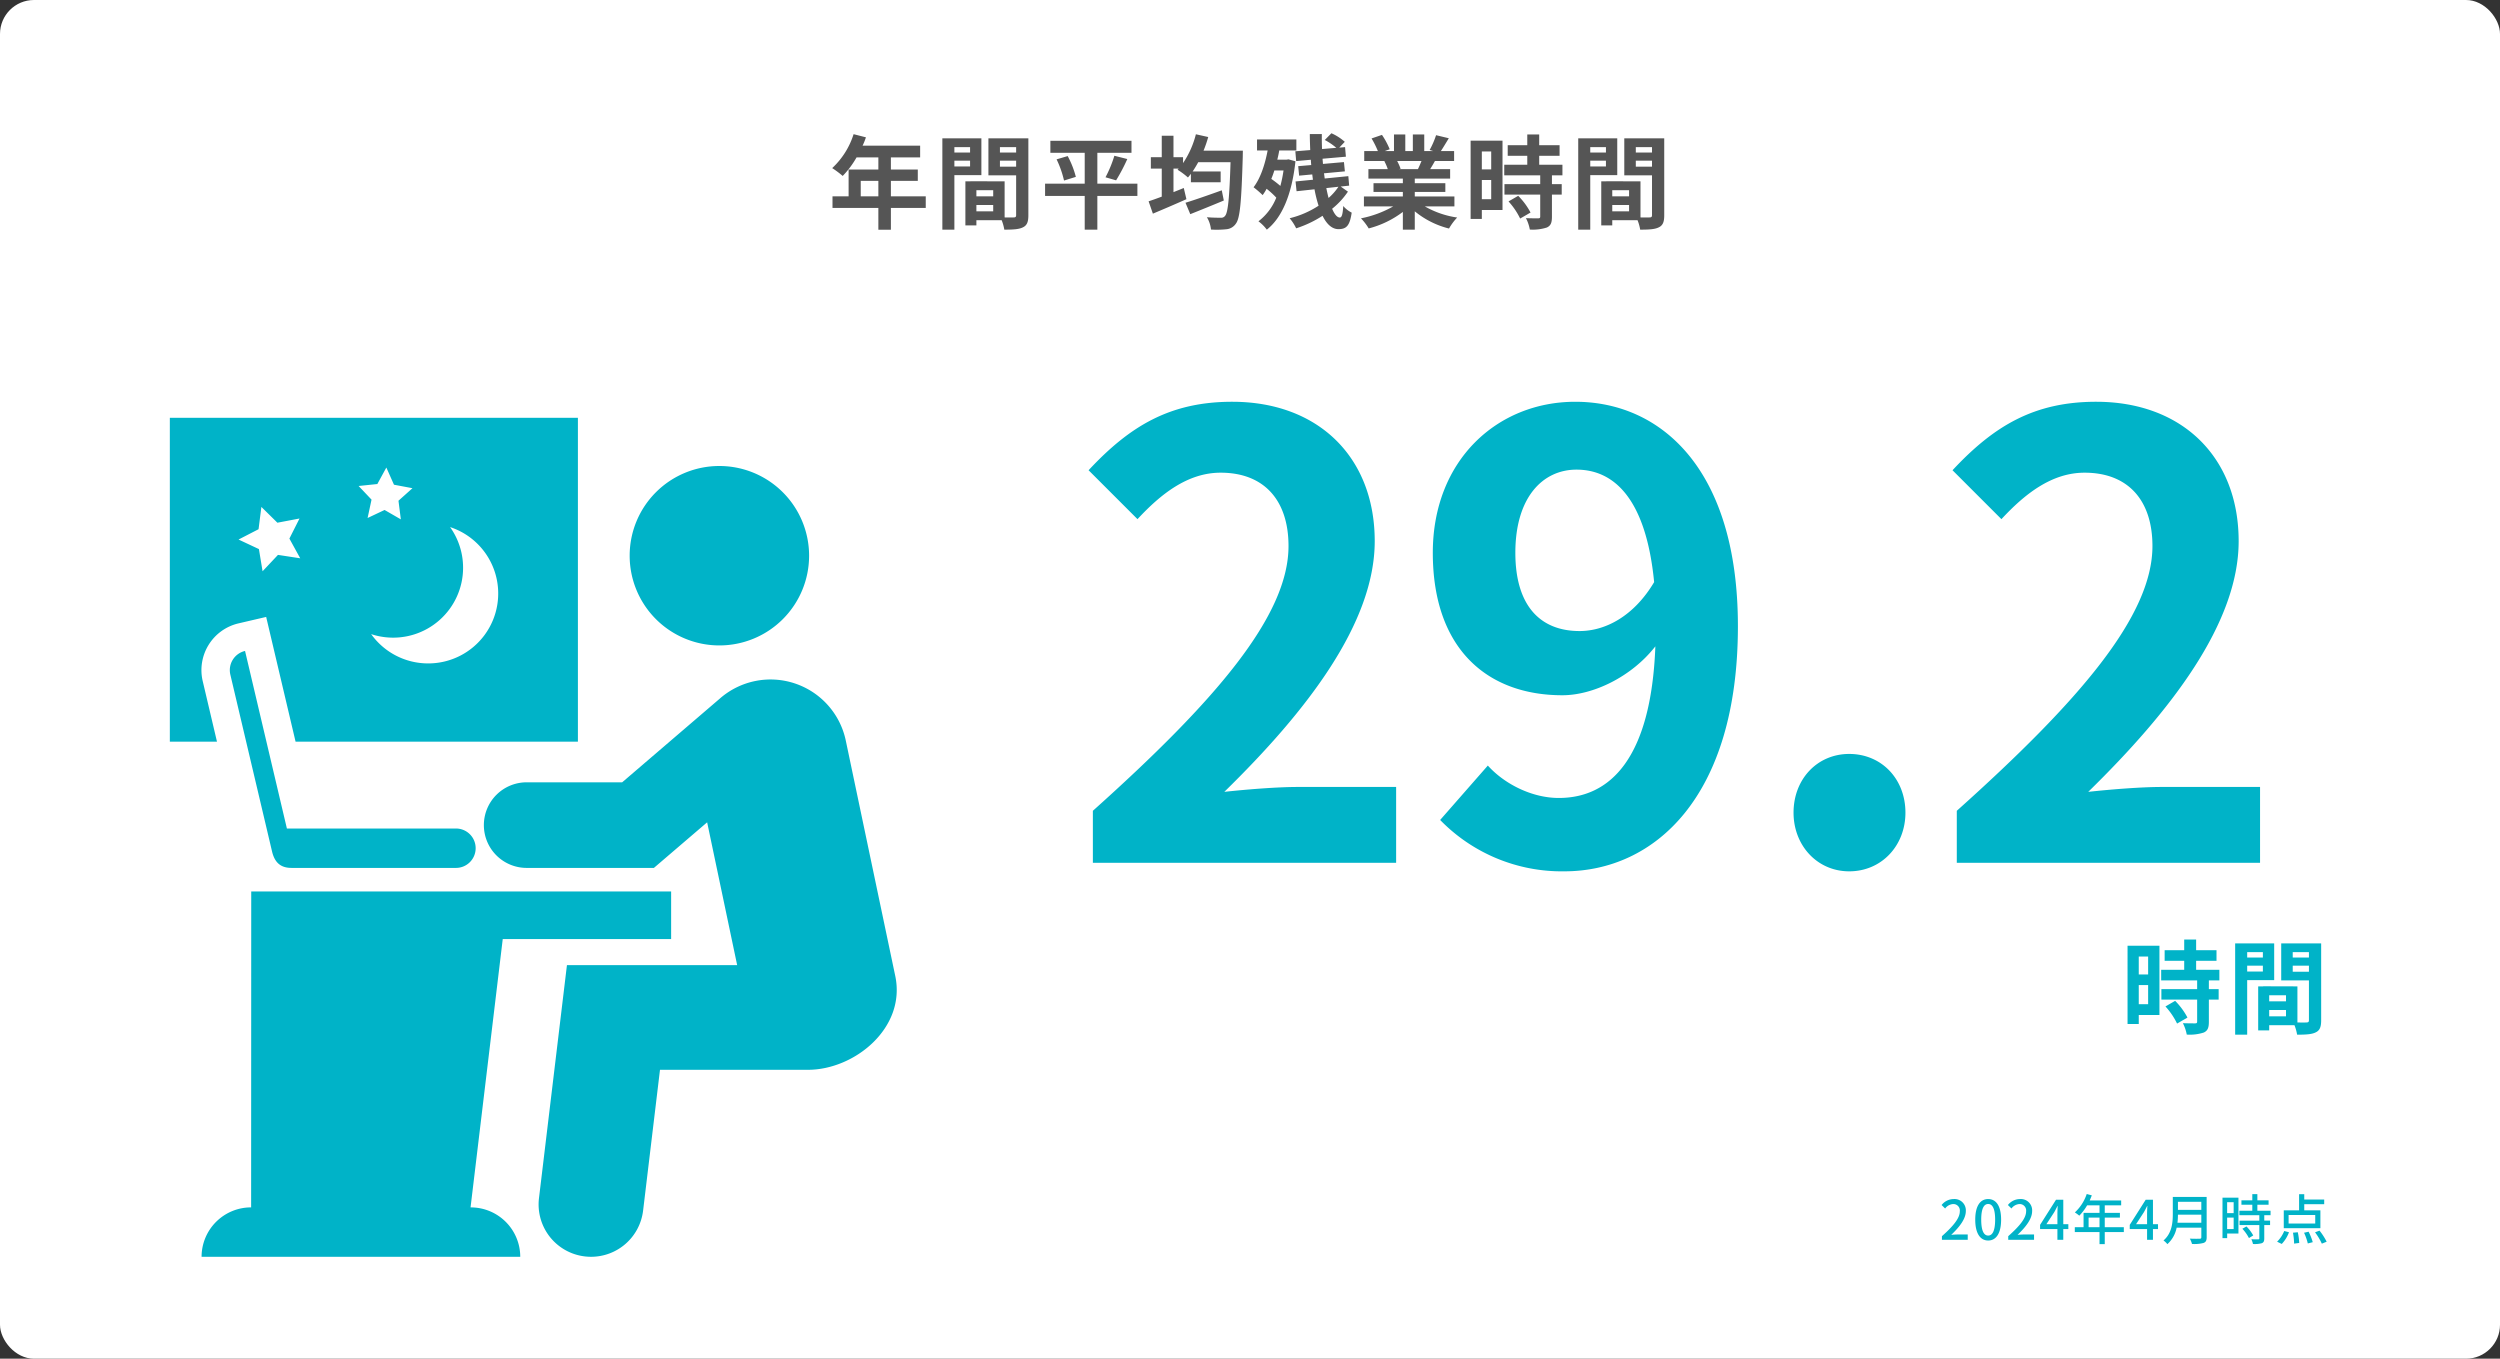
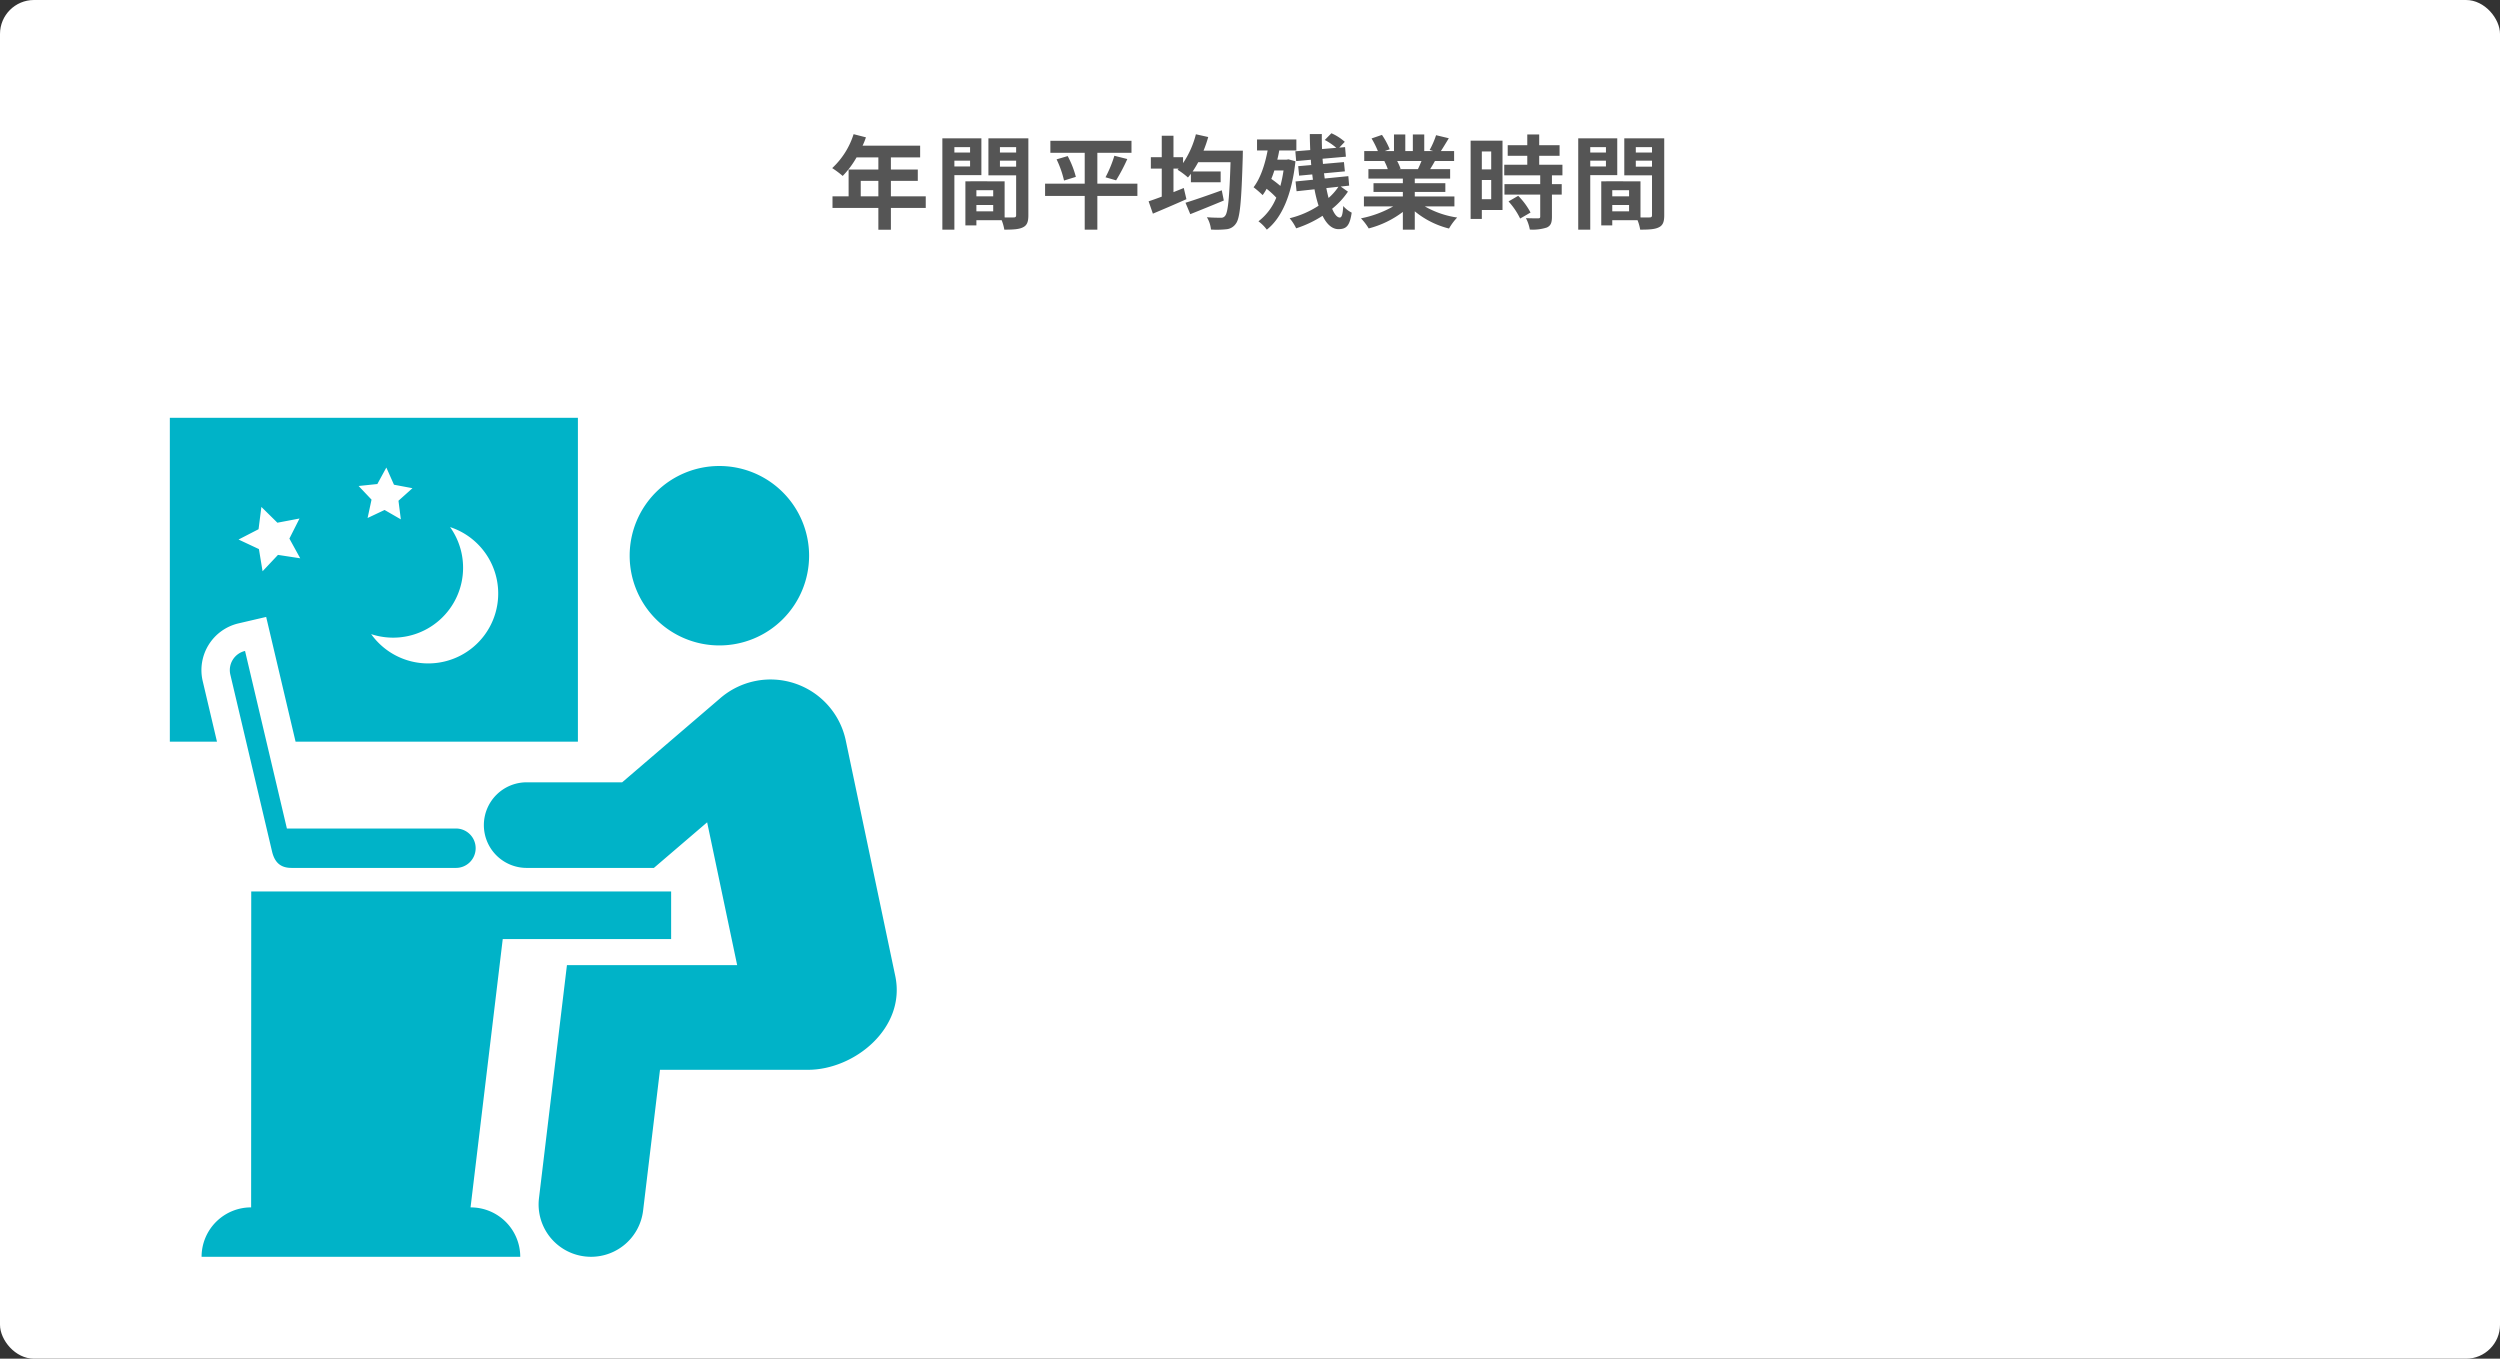
<svg xmlns="http://www.w3.org/2000/svg" width="736" height="400" viewBox="0 0 736 400">
  <rect x="0" y="0" width="736" height="400" fill="#333333" stroke="none" />
  <defs>
    <clipPath id="clip-path">
      <rect id="長方形_2333" data-name="長方形 2333" width="214" height="247" fill="#00b3c8" />
    </clipPath>
  </defs>
  <g id="グループ_1866" data-name="グループ 1866" transform="translate(1512 -6451)">
    <rect id="長方形_2348" data-name="長方形 2348" width="736" height="400" rx="10" transform="translate(-1512 6451)" fill="#fff" />
    <path id="パス_609" data-name="パス 609" d="M-114.6-7.2v-4.56h5.19V-7.2Zm19.14,0h-10.26v-4.56h7.92v-3.33h-7.92v-3.57h8.61v-3.45h-16.95a19.153,19.153,0,0,0,.99-2.46l-3.63-.93a23.135,23.135,0,0,1-6.3,9.99,27.61,27.61,0,0,1,3.09,2.31,26.961,26.961,0,0,0,4.08-5.46h6.42v3.57h-8.76V-7.2h-4.74v3.42h13.5V2.64h3.69V-3.78h10.26Zm13.05-14.49v1.59h-4.62v-1.59Zm-4.62,5.7V-17.7h4.62v1.71Zm7.95,2.55V-24.27H-90.57V2.61h3.54V-13.44Zm5.46-2.49V-17.7h4.77v1.77Zm4.77-5.76v1.59h-4.77v-1.59Zm-11.7,18.9V-4.65h4.95v1.86ZM-75.6-7.2h-4.95V-9h4.95Zm10.35-17.07H-77.01v10.89h8.16V-1.65c0,.48-.18.66-.72.66-.39.03-1.5.03-2.67,0V-11.61l-10.08-.03v.03h-1.47V1.35h3.24V-.18h7.44a13.209,13.209,0,0,1,.78,2.79c2.58,0,4.32-.09,5.49-.69,1.2-.57,1.59-1.62,1.59-3.54Zm32.1,13.35H-44.94v-9.09h10.05v-3.54H-58.77v3.54h10.11v9.09H-60.33v3.6h11.67V2.61h3.72V-7.32h11.79Zm-23.79-7.17a29.5,29.5,0,0,1,2.19,6.24l3.48-1.08a27.365,27.365,0,0,0-2.4-6.12Zm17.52,6.18a53.7,53.7,0,0,0,3.3-6.27l-3.81-.96a35.549,35.549,0,0,1-2.61,6.33ZM-8.31-8.97c-3.9,1.41-8.04,2.85-10.68,3.66l1.41,3.36c2.85-1.14,6.51-2.61,9.87-4.02Zm-5.37-11.67a35.225,35.225,0,0,0,1.38-4.02l-3.63-.81a27.026,27.026,0,0,1-3.78,8.49v-1.74h-2.82v-6.33h-3.45v6.33h-3.21v3.36h3.21v8.25c-1.44.54-2.79,1.02-3.87,1.38l1.26,3.63c2.85-1.2,6.51-2.76,9.87-4.26l-.78-3.3c-.99.42-2.01.81-3.03,1.23v-6.93H-21l-.33.33a21.928,21.928,0,0,1,3.06,2.28c.3-.33.57-.69.87-1.08v2.49h8.76v-3.18h-8.25c.57-.84,1.11-1.74,1.65-2.73h9.51C-6.06-6.72-6.48-2.37-7.35-1.44A1.361,1.361,0,0,1-8.58-.9c-.78,0-2.37,0-4.11-.15a8.648,8.648,0,0,1,1.2,3.63,26.863,26.863,0,0,0,4.53-.09A3.73,3.73,0,0,0-4.14.81c1.2-1.59,1.62-6.39,2.01-19.74,0-.48.03-1.71.03-1.71ZM9.87-14.82a38.216,38.216,0,0,1-.93,4.56,30.153,30.153,0,0,0-2.67-2.07c.33-.78.63-1.62.9-2.49Zm1.47-3.27-.57.09H8.04c.21-.87.42-1.8.57-2.7h5.04v-3.24H2.07v3.24H5.19c-.81,4.29-2.16,8.25-4.14,10.83A29.59,29.59,0,0,1,3.72-7.56,14.048,14.048,0,0,0,4.89-9.42,24.148,24.148,0,0,1,7.74-6.81,16.47,16.47,0,0,1,2.49.15,11.949,11.949,0,0,1,4.95,2.61C9.36-.84,12.33-7.68,13.38-17.52Zm14.7,8.07a16.536,16.536,0,0,1-2.91,3.3c-.24-.9-.45-1.86-.66-2.91Zm.66-.06,2.49-.27-.24-2.79-6.96.69c-.06-.48-.12-1.02-.21-1.53l6.15-.57-.27-2.73-6.18.54c-.03-.51-.09-1.02-.12-1.53l6.87-.6-.24-2.82-1.71.15,1.62-1.71a15.036,15.036,0,0,0-3.93-2.52l-1.95,1.98a18.7,18.7,0,0,1,3.39,2.31l-4.2.36c-.06-1.47-.09-2.94-.06-4.41H17.61c0,1.56.06,3.12.12,4.71l-4.38.36.24,2.88,4.32-.39c.03.54.06,1.05.12,1.56l-3.84.33.27,2.79,3.87-.36c.06.51.12,1.05.21,1.56l-5.13.51.3,2.88,5.28-.57a37.873,37.873,0,0,0,1.2,4.83A27.313,27.313,0,0,1,11.67-.75a13.51,13.51,0,0,1,1.92,2.97,32.877,32.877,0,0,0,7.77-3.69c1.2,2.43,2.76,3.93,4.68,3.93,2.4,0,3.33-1.05,3.9-4.86a8.194,8.194,0,0,1-2.49-1.95C27.3-1.8,27-.96,26.43-.96c-.78,0-1.56-.96-2.25-2.58a22.758,22.758,0,0,0,4.65-5.04Zm23.79-7.53c-.33.81-.69,1.68-1.05,2.4H43.83l.51-.09a16.116,16.116,0,0,0-1.02-2.31ZM60.18-4.23V-7.17H48.51V-8.49h9v-2.58h-9v-1.35H58.92v-2.79H53.04c.45-.72.93-1.53,1.41-2.4h5.64v-2.91h-3.9c.69-1.05,1.5-2.4,2.34-3.78l-3.75-.9a24.166,24.166,0,0,1-1.89,4.35l1.08.33H51.3v-4.89H47.94v4.89H45.72v-4.89H42.39v4.89H39.66l1.47-.54a22.7,22.7,0,0,0-2.28-4.23l-3.06,1.05a26.891,26.891,0,0,1,1.86,3.72H33.63v2.91H39.9l-.36.06a13.481,13.481,0,0,1,1.02,2.34h-5.7v2.79H45v1.35H36.36v2.58H45v1.32H33.54v2.94h8.61A31.518,31.518,0,0,1,32.67-.72a16.641,16.641,0,0,1,2.28,2.97A28.458,28.458,0,0,0,45-2.61V2.61h3.51v-5.4A25.608,25.608,0,0,0,58.59,2.28a16.781,16.781,0,0,1,2.4-3.24,26.8,26.8,0,0,1-9.51-3.27ZM71.01-20.4v5.28H68.25V-20.4ZM68.25-6.36V-12h2.76v5.64Zm6.09-17.22H64.95V-.54h3.3V-3.18h6.09ZM76.11-5.7A21.1,21.1,0,0,1,79.53-.66l3.06-1.77a20.7,20.7,0,0,0-3.63-4.92Zm15.87-7.68V-16.5H85.14v-2.64h6v-3.12h-6v-3.15H81.63v3.15H75.87v3.12h5.76v2.64H74.85v3.12H85.44v2.58H74.91v3.09H85.44v6.45c0,.42-.15.54-.63.54-.45,0-2.13,0-3.57-.06a12.033,12.033,0,0,1,1.14,3.36,13.282,13.282,0,0,0,5.01-.6c1.17-.54,1.5-1.44,1.5-3.15V-7.71h2.88V-10.8H88.89v-2.58Zm12.81-8.31v1.59h-4.62v-1.59Zm-4.62,5.7V-17.7h4.62v1.71Zm7.95,2.55V-24.27H96.63V2.61h3.54V-13.44Zm5.46-2.49V-17.7h4.77v1.77Zm4.77-5.76v1.59h-4.77v-1.59Zm-11.7,18.9V-4.65h4.95v1.86ZM111.6-7.2h-4.95V-9h4.95Zm10.35-17.07H110.19v10.89h8.16V-1.65c0,.48-.18.66-.72.66-.39.03-1.5.03-2.67,0V-11.61l-10.08-.03v.03h-1.47V1.35h3.24V-.18h7.44a13.209,13.209,0,0,1,.78,2.79c2.58,0,4.32-.09,5.49-.69,1.2-.57,1.59-1.62,1.59-3.54Z" transform="translate(-1144 6516)" fill="#555" />
-     <path id="パス_611" data-name="パス 611" d="M-22.59-20.4v5.28h-2.76V-20.4ZM-25.35-6.36V-12h2.76v5.64Zm6.09-17.22h-9.39V-.54h3.3V-3.18h6.09ZM-17.49-5.7A21.105,21.105,0,0,1-14.07-.66l3.06-1.77a20.7,20.7,0,0,0-3.63-4.92Zm15.87-7.68V-16.5H-8.46v-2.64h6v-3.12h-6v-3.15h-3.51v3.15h-5.76v3.12h5.76v2.64h-6.78v3.12H-8.16v2.58H-18.69v3.09H-8.16v6.45c0,.42-.15.54-.63.54-.45,0-2.13,0-3.57-.06a12.033,12.033,0,0,1,1.14,3.36,13.282,13.282,0,0,0,5.01-.6c1.17-.54,1.5-1.44,1.5-3.15V-7.71h2.88V-10.8H-4.71v-2.58Zm12.81-8.31v1.59H6.57v-1.59Zm-4.62,5.7V-17.7h4.62v1.71Zm7.95,2.55V-24.27H3.03V2.61H6.57V-13.44Zm5.46-2.49V-17.7h4.77v1.77Zm4.77-5.76v1.59H19.98v-1.59ZM13.05-2.79V-4.65H18v1.86ZM18-7.2H13.05V-9H18ZM28.35-24.27H16.59v10.89h8.16V-1.65c0,.48-.18.66-.72.66-.39.03-1.5.03-2.67,0V-11.61l-10.08-.03v.03H9.81V1.35h3.24V-.18h7.44a13.209,13.209,0,0,1,.78,2.79c2.58,0,4.32-.09,5.49-.69,1.2-.57,1.59-1.62,1.59-3.54Z" transform="translate(-857 6753)" fill="#00b3c8" />
-     <path id="パス_610" data-name="パス 610" d="M7.74,0H97.02V-22.32H68.22c-6.3,0-15.12.72-21.78,1.44,24.3-23.76,44.28-49.68,44.28-73.8,0-24.84-16.74-41.04-41.94-41.04-18.18,0-30.06,7.02-42.3,20.16l14.4,14.4c6.84-7.38,14.76-13.68,24.48-13.68,12.78,0,19.98,8.1,19.98,21.6,0,20.52-21.42,45.54-57.6,77.94ZM132.12-91.26c0-16.38,8.1-24.48,18-24.48,11.34,0,20.52,9,22.86,33.12-6.12,10.26-14.58,14.4-21.96,14.4C139.5-68.22,132.12-75.6,132.12-91.26Zm14.4,93.78c26.46,0,51.12-21.78,51.12-72.18,0-46.26-22.68-66.06-47.88-66.06-22.86,0-41.94,17.1-41.94,44.46,0,28.26,16.02,41.94,38.16,41.94,9,0,20.34-5.4,27.36-14.4-1.26,33.3-13.5,44.64-28.44,44.64-7.92,0-16.02-4.14-20.88-9.54L109.98-12.6A49.96,49.96,0,0,0,146.52,2.52Zm83.88,0c9.54,0,16.56-7.56,16.56-17.28,0-9.9-7.02-17.28-16.56-17.28-9.36,0-16.38,7.38-16.38,17.28C214.02-5.04,221.04,2.52,230.4,2.52ZM262.08,0h89.28V-22.32h-28.8c-6.3,0-15.12.72-21.78,1.44,24.3-23.76,44.28-49.68,44.28-73.8,0-24.84-16.74-41.04-41.94-41.04-18.18,0-30.06,7.02-42.3,20.16l14.4,14.4c6.84-7.38,14.76-13.68,24.48-13.68,12.78,0,19.98,8.1,19.98,21.6,0,20.52-21.42,45.54-57.6,77.94Z" transform="translate(-1198 6705)" fill="#00b3c8" />
-     <path id="パス_612" data-name="パス 612" d="M.7,0H8.3V-1.568H5.36c-.576,0-1.312.048-1.92.112,2.5-2.384,4.3-4.736,4.3-7.008A3.33,3.33,0,0,0,4.192-12,4.572,4.572,0,0,0,.608-10.24l1.04,1.024a3.194,3.194,0,0,1,2.32-1.312,1.912,1.912,0,0,1,2,2.16c0,1.936-1.792,4.224-5.264,7.3ZM14.32.208c2.3,0,3.808-2.048,3.808-6.144C18.128-10,16.624-12,14.32-12s-3.808,1.984-3.808,6.064C10.512-1.84,12.016.208,14.32.208Zm0-1.456c-1.2,0-2.048-1.28-2.048-4.688,0-3.376.848-4.608,2.048-4.608s2.048,1.232,2.048,4.608C16.368-2.528,15.52-1.248,14.32-1.248ZM20.224,0h7.6V-1.568H24.88c-.576,0-1.312.048-1.92.112,2.5-2.384,4.3-4.736,4.3-7.008A3.33,3.33,0,0,0,23.712-12a4.572,4.572,0,0,0-3.584,1.76l1.04,1.024a3.194,3.194,0,0,1,2.32-1.312,1.912,1.912,0,0,1,2,2.16c0,1.936-1.792,4.224-5.264,7.3ZM31.456-4.592l2.32-3.552c.336-.608.656-1.216.944-1.824h.064c-.032.656-.08,1.648-.08,2.288v3.088ZM34.7,0h1.728V-3.168H37.92V-4.592H36.432v-7.2H34.288L29.6-4.4v1.232h5.1Zm9.184-3.712V-6.544H47.1v2.832Zm10.368,0H48.64V-6.544H53.1V-7.936H48.64v-2.208h4.832v-1.44H44.208c.208-.48.432-1.008.624-1.5l-1.5-.4A12.945,12.945,0,0,1,39.84-8.064a11.833,11.833,0,0,1,1.3.96,14.556,14.556,0,0,0,2.3-3.04H47.1v2.208H42.4v4.224H39.824v1.44H47.1V1.264H48.64V-2.272h5.616Zm3.6-.88,2.32-3.552c.336-.608.656-1.216.944-1.824h.064c-.032.656-.08,1.648-.08,2.288v3.088ZM61.1,0h1.728V-3.168H64.32V-4.592H62.832v-7.2H60.688L56-4.4v1.232h5.1Zm8.944-5.024a20.841,20.841,0,0,0,.144-2.368h6.88v2.368Zm7.024-6.16v2.368h-6.88v-2.368Zm1.568-1.44H68.672V-7.6c0,2.512-.24,5.648-2.736,7.792A5.646,5.646,0,0,1,67.072,1.28a8.837,8.837,0,0,0,2.736-4.864h7.264v2.8c0,.336-.128.464-.48.464-.384.016-1.664.032-2.912-.032a6.227,6.227,0,0,1,.64,1.568,10.569,10.569,0,0,0,3.424-.3c.64-.24.9-.7.9-1.664Zm7.952,1.552v3.216h-1.92v-3.216Zm-1.92,7.9V-6.544h1.92v3.376ZM88-12.416H83.3V-.5h1.376V-1.84H88Zm1.152,9.168A11.868,11.868,0,0,1,91.088-.512l1.264-.768a11.784,11.784,0,0,0-2-2.656Zm8.3-4V-8.56H93.568v-1.76h3.3v-1.3h-3.3V-13.44H92.08v1.824h-3.2v1.3h3.2v1.76H88.272v1.312h5.872v1.6H88.32v1.312h5.824v3.9c0,.224-.08.288-.336.3-.24,0-1.12,0-2.016-.032a5.539,5.539,0,0,1,.48,1.392A7.867,7.867,0,0,0,94.9.992c.528-.224.7-.624.7-1.392V-4.336h1.712V-5.648H95.6v-1.6Zm13.152,2.464h-7.84V-7.3h7.84Zm1.52-3.888h-4.752V-10.48h5.872v-1.376h-5.872v-1.568h-1.52v4.752h-4.512v5.264h10.784ZM100.752,1.216a10.094,10.094,0,0,0,2.128-3.44l-1.408-.368A9.208,9.208,0,0,1,99.376.56Zm3.3-3.312a20.948,20.948,0,0,1,.336,3.216l1.5-.192a19.014,19.014,0,0,0-.416-3.152Zm3.264.016a16.615,16.615,0,0,1,1.1,3.152L109.872.7a17.051,17.051,0,0,0-1.216-3.088Zm3.232-.128a17.854,17.854,0,0,1,2,3.344L113.968.56a19.085,19.085,0,0,0-2.1-3.264Z" transform="translate(-941 6816)" fill="#00b3c8" />
    <g id="グループ_1832" data-name="グループ 1832" transform="translate(-1462 6574)">
      <g id="グループ_1811" data-name="グループ 1811" transform="translate(0 0)" clip-path="url(#clip-path)">
        <path id="パス_591" data-name="パス 591" d="M120.134,0V95.34H37.016L28.36,58.623l-8.121,1.894A14.132,14.132,0,0,0,9.677,77.509l4.2,17.831H0V0ZM76.04,72.31A20.581,20.581,0,0,0,82.5,32.171a20.591,20.591,0,0,1-23.23,31.513A20.6,20.6,0,0,0,76.04,72.31M58.219,29.5l5-2.366L68.009,29.9l-.7-5.485,4.123-3.689L65.985,19.7l-2.246-5.056L61.088,19.5l-5.514.574,3.805,4.02ZM26.226,38.652,27.3,45.179l4.536-4.82,6.551,1-3.189-5.8,2.979-5.912-6.512,1.237-4.715-4.649L26.12,32.8l-5.894,3.038Zm109.148,1.9a26.412,26.412,0,1,0,26.412-26.361,26.387,26.387,0,0,0-26.412,26.361m-30.05,66.767h27.833l28.835-24.722a22.638,22.638,0,0,1,36.964,12.222l14.61,69.512c3.223,15.336-12.046,27.617-25.677,27.617H144.3l-4.975,41.48A15.426,15.426,0,0,1,124.016,247a16.373,16.373,0,0,1-1.855-.112,15.412,15.412,0,0,1-13.488-17.128l8.234-68.626h50.112l-8.837-42.048L142.509,132.51H105.324a12.6,12.6,0,1,1,0-25.194M17.811,75.605a5.8,5.8,0,0,1,4.328-6.967l12.323,52.279H84.032a5.8,5.8,0,1,1,0,11.593H35.827c-3.163,0-4.887-1.525-5.689-4.637ZM103.163,247H9.345a14.563,14.563,0,0,1,14.574-14.547h.014l.031-93H147.582v14.006H98.007l-9.477,79h.062A14.559,14.559,0,0,1,103.163,247" transform="translate(0 0)" fill="#00b3c8" />
      </g>
    </g>
  </g>
</svg>